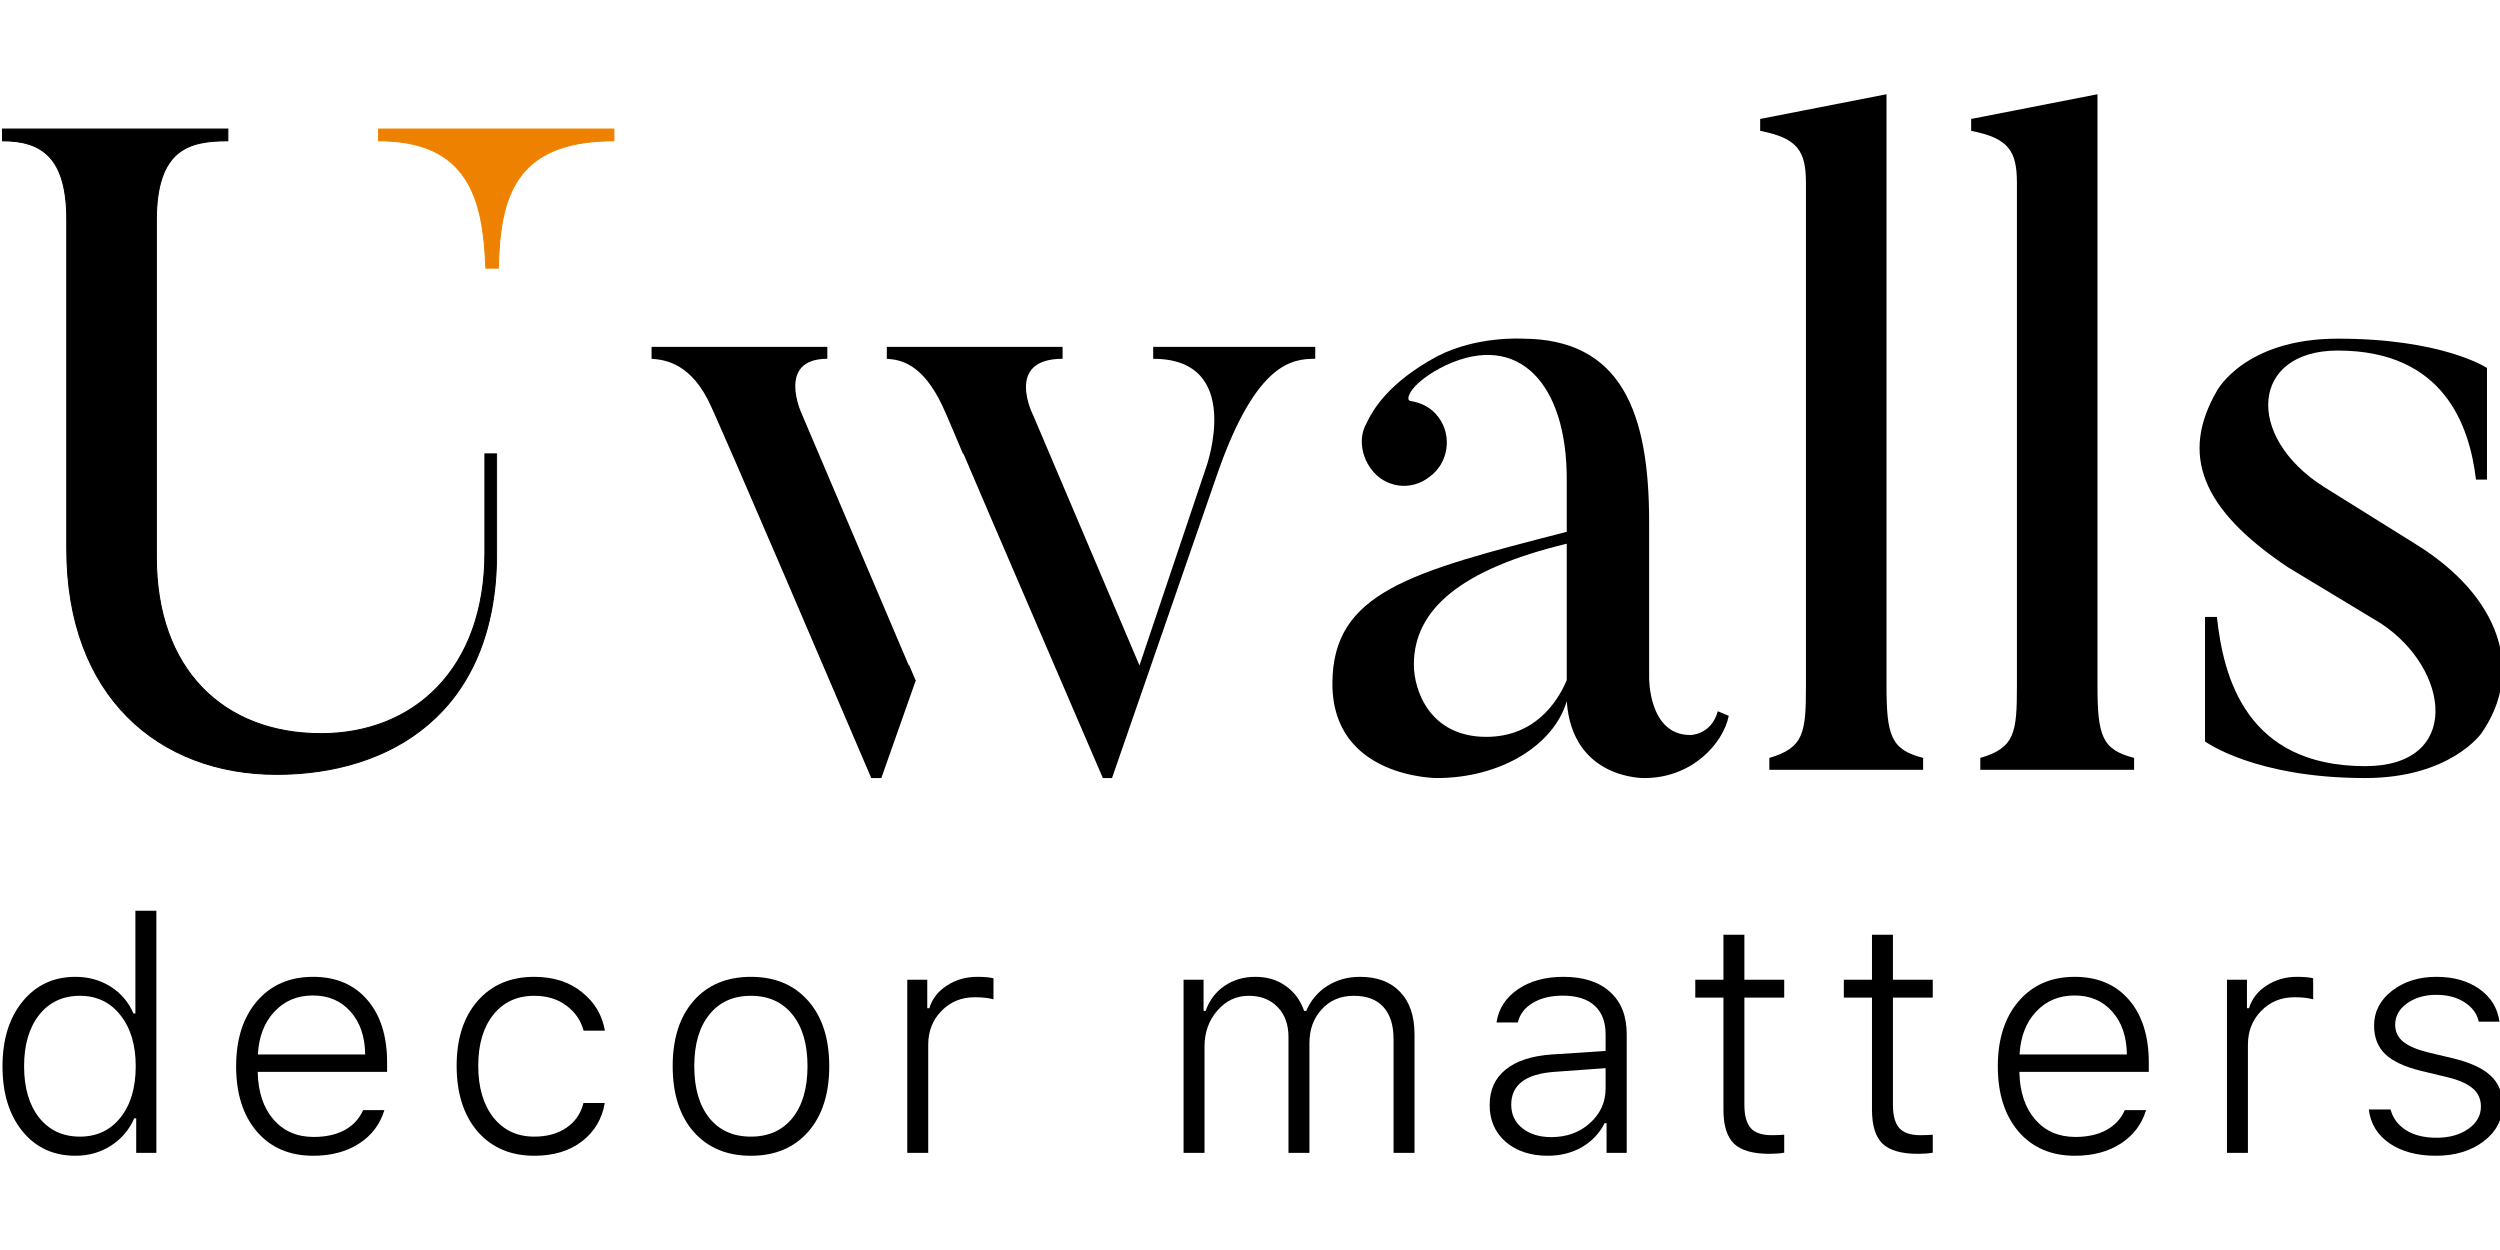
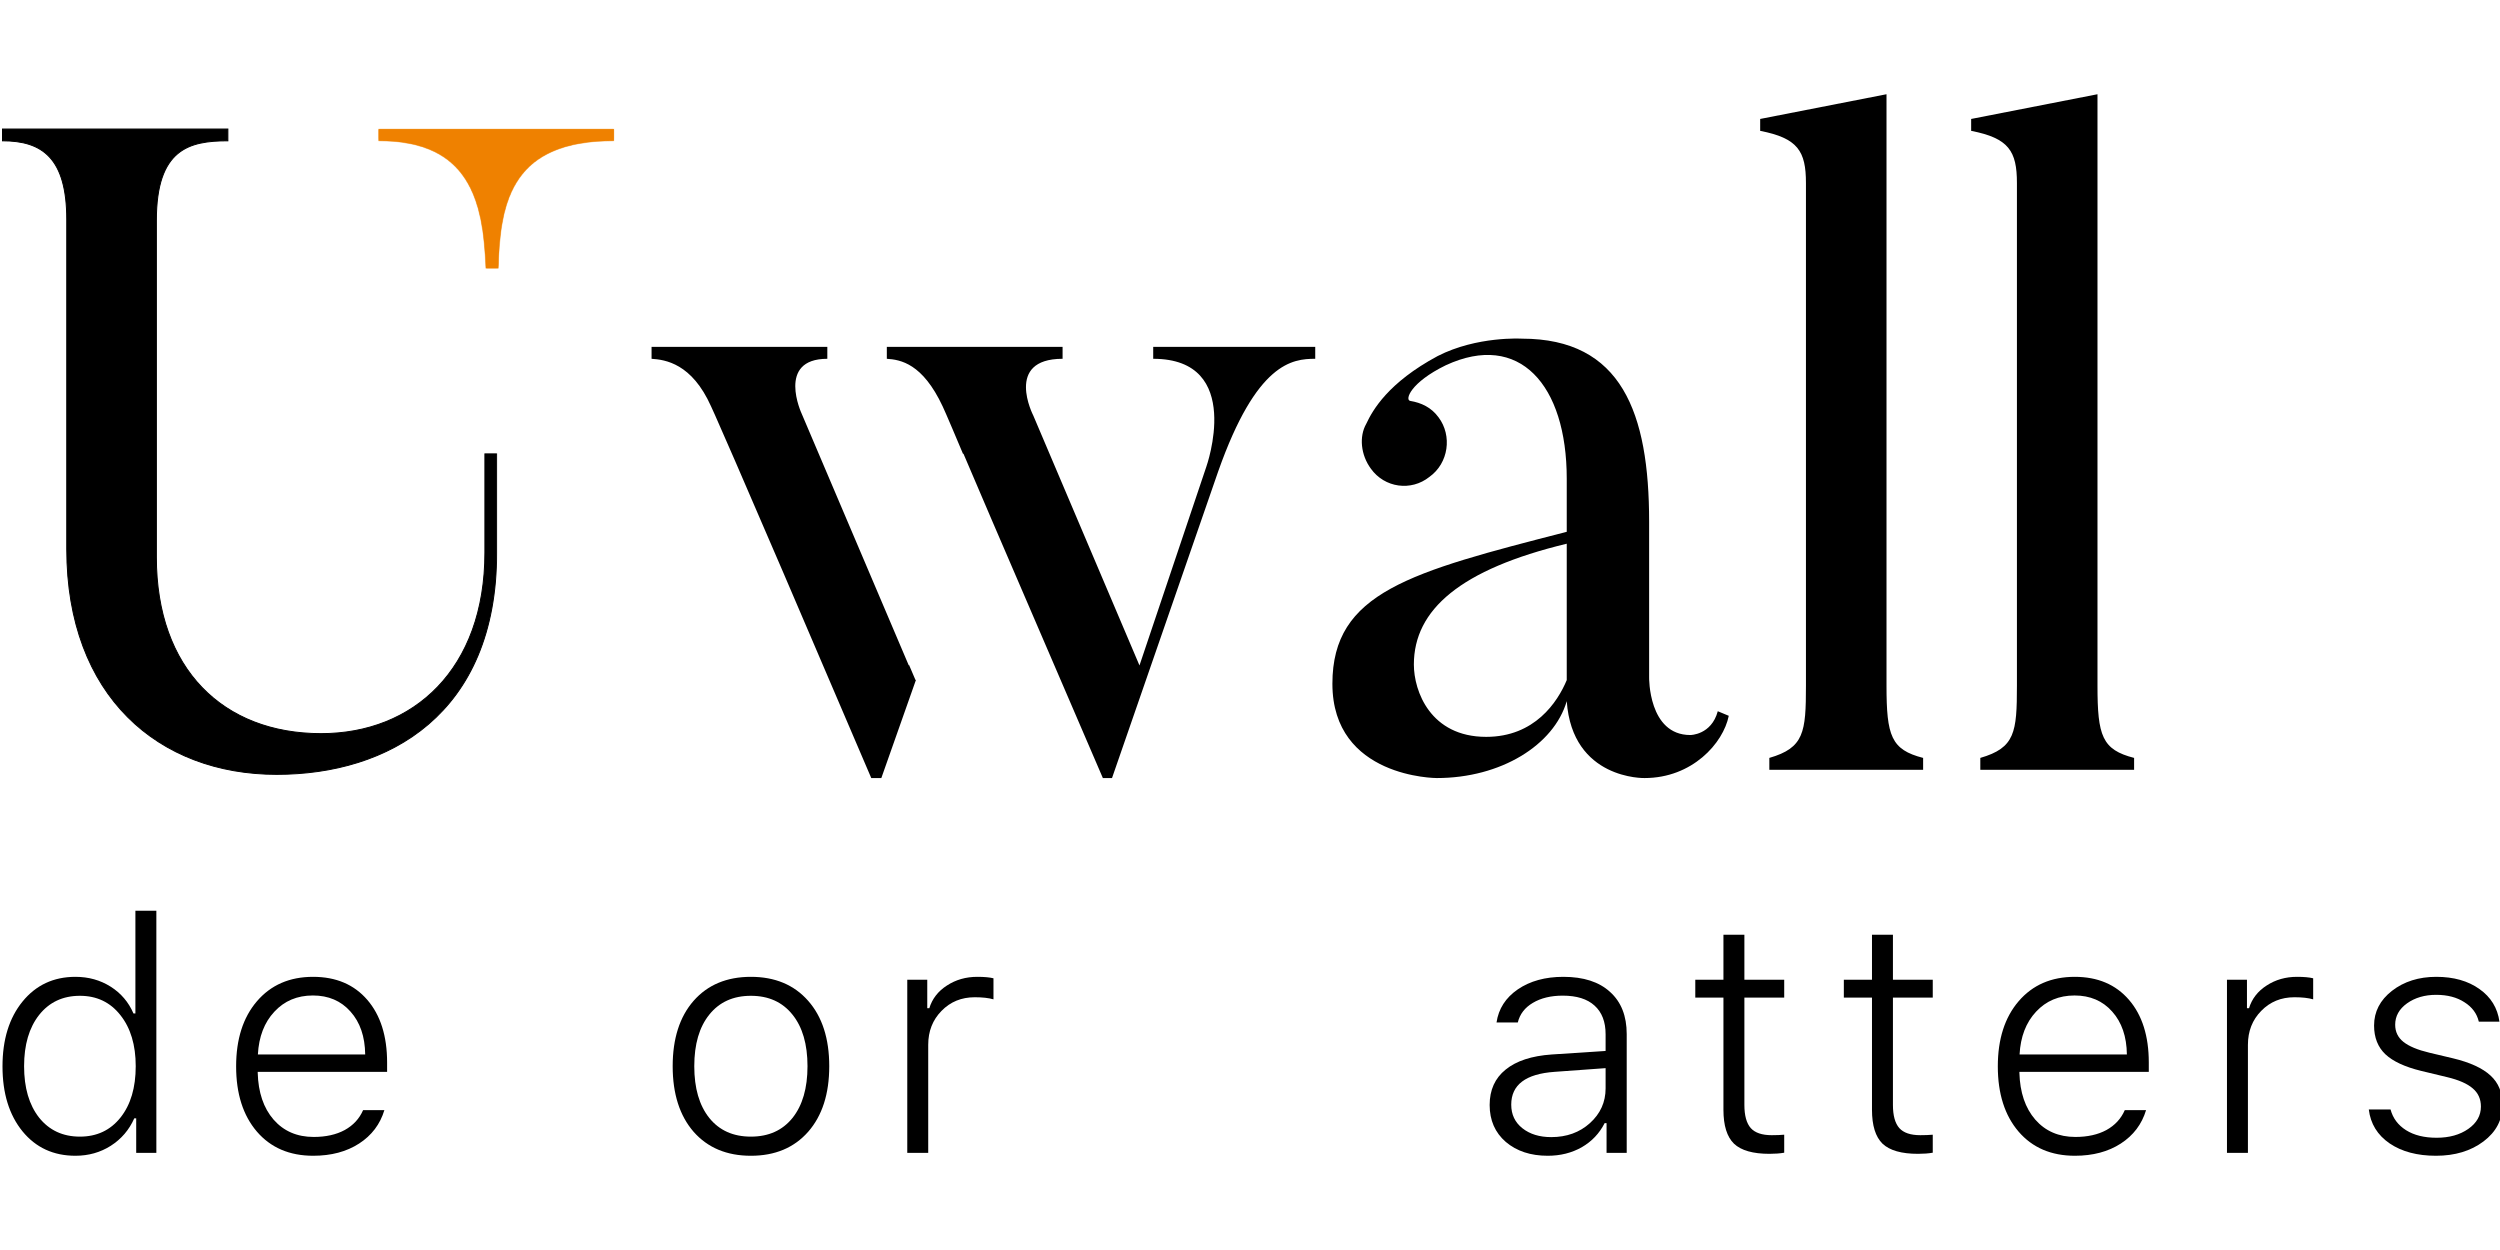
<svg xmlns="http://www.w3.org/2000/svg" width="1000" height="500" viewBox="0 0 1000 500" fill="none">
  <path d="M30.172 462.304C21.386 462.304 14.328 459.046 8.997 452.53C3.666 445.971 1 437.311 1 426.551C1 415.833 3.666 407.195 8.997 400.636C14.37 394.034 21.429 390.733 30.172 390.733C35.417 390.733 40.109 392.041 44.246 394.656C48.383 397.271 51.432 400.85 53.394 405.395H54.161V364.304H62.542V461.146H54.481V447.321H53.714C51.667 451.951 48.532 455.616 44.31 458.317C40.13 460.975 35.417 462.304 30.172 462.304ZM31.963 398.321C25.139 398.321 19.701 400.872 15.65 405.973C11.641 411.075 9.636 417.912 9.636 426.486C9.636 435.103 11.641 441.962 15.65 447.064C19.701 452.122 25.139 454.652 31.963 454.652C38.744 454.652 44.16 452.101 48.212 446.999C52.264 441.898 54.289 435.06 54.289 426.486C54.289 417.998 52.242 411.182 48.148 406.038C44.096 400.893 38.701 398.321 31.963 398.321Z" fill="black" />
  <path d="M125.159 398.192C118.889 398.192 113.75 400.357 109.741 404.687C105.732 408.974 103.536 414.676 103.152 421.792H146.078C145.993 414.633 144.031 408.91 140.192 404.623C136.397 400.336 131.385 398.192 125.159 398.192ZM145.246 444.041H153.755C152.049 449.7 148.679 454.159 143.647 457.417C138.614 460.675 132.494 462.304 125.287 462.304C115.819 462.304 108.313 459.089 102.768 452.658C97.224 446.185 94.452 437.482 94.452 426.551C94.452 415.662 97.224 406.981 102.768 400.507C108.355 393.991 115.84 390.733 125.223 390.733C134.392 390.733 141.621 393.798 146.91 399.929C152.198 406.059 154.842 414.419 154.842 425.007V428.737H103.088V429.123C103.301 436.968 105.412 443.206 109.421 447.835C113.473 452.465 118.825 454.78 125.479 454.78C130.341 454.78 134.477 453.859 137.889 452.015C141.301 450.129 143.754 447.471 145.246 444.041Z" fill="black" />
-   <path d="M241.961 412.275H233.452C232.343 408.16 230.04 404.816 226.543 402.244C223.089 399.629 218.802 398.321 213.685 398.321C206.818 398.321 201.359 400.85 197.307 405.909C193.298 410.968 191.294 417.762 191.294 426.293C191.294 434.953 193.32 441.855 197.371 446.999C201.423 452.101 206.861 454.652 213.685 454.652C218.802 454.652 223.089 453.473 226.543 451.115C230.04 448.757 232.322 445.456 233.388 441.212H241.897C240.83 447.557 237.802 452.658 232.812 456.517C227.823 460.375 221.468 462.304 213.749 462.304C204.238 462.304 196.668 459.067 191.038 452.594C185.451 446.078 182.658 437.311 182.658 426.293C182.658 415.447 185.451 406.809 191.038 400.379C196.668 393.948 204.217 390.733 213.685 390.733C221.361 390.733 227.716 392.769 232.748 396.842C237.824 400.872 240.894 406.016 241.961 412.275Z" fill="black" />
  <path d="M323.257 452.723C317.628 459.11 309.994 462.304 300.355 462.304C290.717 462.304 283.082 459.11 277.453 452.723C271.866 446.292 269.072 437.547 269.072 426.486C269.072 415.426 271.866 406.702 277.453 400.314C283.082 393.927 290.717 390.733 300.355 390.733C309.994 390.733 317.628 393.927 323.257 400.314C328.887 406.702 331.702 415.426 331.702 426.486C331.702 437.547 328.887 446.292 323.257 452.723ZM283.722 447.192C287.731 452.165 293.275 454.652 300.355 454.652C307.435 454.652 312.979 452.165 316.988 447.192C320.997 442.177 323.002 435.275 323.002 426.486C323.002 417.698 320.997 410.818 316.988 405.845C312.979 400.829 307.435 398.321 300.355 398.321C293.275 398.321 287.731 400.829 283.722 405.845C279.713 410.818 277.709 417.698 277.709 426.486C277.709 435.275 279.713 442.177 283.722 447.192Z" fill="black" />
  <path d="M362.908 461.146V391.891H370.905V403.272H371.736C372.888 399.5 375.233 396.478 378.773 394.206C382.313 391.891 386.365 390.733 390.928 390.733C393.658 390.733 395.811 390.926 397.389 391.312V399.736C395.47 399.178 392.975 398.9 389.905 398.9C384.573 398.9 380.138 400.722 376.598 404.366C373.058 407.967 371.288 412.489 371.288 417.934V461.146H362.908Z" fill="black" />
-   <path d="M473.428 461.146V391.891H481.424V404.366H482.256C483.749 400.122 486.244 396.799 489.741 394.398C493.281 391.955 497.418 390.733 502.152 390.733C506.886 390.733 510.937 391.955 514.306 394.398C517.718 396.799 520.171 400.122 521.663 404.366H522.495C524.286 400.164 527.08 396.842 530.875 394.398C534.714 391.955 539.085 390.733 543.99 390.733C550.899 390.733 556.251 392.748 560.047 396.778C563.885 400.765 565.805 406.423 565.805 413.754V461.146H557.424V415.683C557.424 410.024 556.059 405.716 553.33 402.758C550.643 399.8 546.698 398.321 541.495 398.321C536.249 398.321 531.984 400.122 528.7 403.723C525.416 407.281 523.774 411.782 523.774 417.227V461.146H515.394V414.783C515.394 409.81 513.944 405.823 511.044 402.822C508.144 399.821 504.305 398.321 499.529 398.321C494.539 398.321 490.338 400.293 486.926 404.237C483.514 408.181 481.808 412.982 481.808 418.641V461.146H473.428Z" fill="black" />
  <path d="M620.489 454.845C626.673 454.845 631.833 452.98 635.97 449.25C640.15 445.478 642.24 440.848 642.24 435.36V427.258L621.832 428.737C610.274 429.552 604.496 433.924 604.496 441.855C604.496 445.799 605.988 448.95 608.974 451.308C611.959 453.666 615.797 454.845 620.489 454.845ZM619.081 462.304C612.258 462.304 606.671 460.461 602.32 456.774C598.013 453.044 595.859 448.114 595.859 441.984C595.859 435.982 597.992 431.266 602.256 427.837C606.521 424.364 612.663 422.349 620.681 421.792L642.24 420.377V413.69C642.24 408.717 640.768 404.902 637.825 402.244C634.925 399.586 630.682 398.257 625.095 398.257C620.361 398.257 616.373 399.221 613.132 401.15C609.933 403.037 607.929 405.652 607.118 408.996H598.61C599.42 403.508 602.256 399.093 607.118 395.749C612.023 392.405 618.1 390.733 625.351 390.733C633.411 390.733 639.638 392.748 644.031 396.778C648.466 400.765 650.684 406.381 650.684 413.625V461.146H642.623V449.25H641.856C639.766 453.366 636.717 456.581 632.708 458.896C628.699 461.168 624.157 462.304 619.081 462.304Z" fill="black" />
  <path d="M689.375 373.885H697.755V391.891H713.685V399.028H697.755V441.984C697.755 446.228 698.608 449.314 700.314 451.244C702.02 453.13 704.814 454.073 708.695 454.073C710.614 454.073 712.277 454.009 713.685 453.88V461.082C711.979 461.382 710.017 461.532 707.799 461.532C701.188 461.532 696.454 460.182 693.597 457.481C690.782 454.737 689.375 450.215 689.375 443.913V399.028H678.116V391.891H689.375V373.885Z" fill="black" />
  <path d="M748.793 373.885H757.173V391.891H773.103V399.028H757.173V441.984C757.173 446.228 758.026 449.314 759.732 451.244C761.438 453.13 764.232 454.073 768.113 454.073C770.032 454.073 771.695 454.009 773.103 453.88V461.082C771.397 461.382 769.435 461.532 767.217 461.532C760.607 461.532 755.873 460.182 753.015 457.481C750.2 454.737 748.793 450.215 748.793 443.913V399.028H737.534V391.891H748.793V373.885Z" fill="black" />
  <path d="M829.834 398.192C823.565 398.192 818.425 400.357 814.416 404.687C810.407 408.974 808.211 414.676 807.827 421.792H850.753C850.668 414.633 848.706 408.91 844.868 404.623C841.072 400.336 836.061 398.192 829.834 398.192ZM849.921 444.041H858.43C856.724 449.7 853.355 454.159 848.322 457.417C843.29 460.675 837.169 462.304 829.962 462.304C820.494 462.304 812.988 459.089 807.443 452.658C801.899 446.185 799.127 437.482 799.127 426.551C799.127 415.662 801.899 406.981 807.443 400.507C813.03 393.991 820.515 390.733 829.898 390.733C839.067 390.733 846.296 393.798 851.585 399.929C856.873 406.059 859.517 414.419 859.517 425.007V428.737H807.763V429.123C807.976 436.968 810.088 443.206 814.097 447.835C818.148 452.465 823.501 454.78 830.154 454.78C835.016 454.78 839.153 453.859 842.565 452.015C845.976 450.129 848.429 447.471 849.921 444.041Z" fill="black" />
  <path d="M890.787 461.146V391.891H898.784V403.272H899.616C900.767 399.5 903.113 396.478 906.653 394.206C910.192 391.891 914.244 390.733 918.808 390.733C921.537 390.733 923.691 390.926 925.269 391.312V399.736C923.35 399.178 920.855 398.9 917.784 398.9C912.453 398.9 908.017 400.722 904.478 404.366C900.938 407.967 899.168 412.489 899.168 417.934V461.146H890.787Z" fill="black" />
  <path d="M949.63 410.217C949.63 404.687 952.018 400.057 956.795 396.328C961.614 392.598 967.521 390.733 974.515 390.733C981.467 390.733 987.225 392.362 991.788 395.62C996.351 398.835 999.017 403.187 999.785 408.674H991.532C990.764 405.416 988.845 402.822 985.774 400.893C982.746 398.921 978.972 397.935 974.451 397.935C969.888 397.935 966.007 399.071 962.808 401.343C959.652 403.615 958.074 406.466 958.074 409.896C958.074 412.725 959.183 415.019 961.401 416.776C963.618 418.534 967.073 419.97 971.764 421.085L981.232 423.335C988.014 424.964 993.003 427.258 996.202 430.216C999.401 433.131 1001 437.054 1001 441.984C1001 447.9 998.462 452.765 993.387 456.581C988.312 460.396 981.979 462.304 974.387 462.304C966.881 462.304 960.697 460.653 955.835 457.353C950.973 454.009 948.201 449.486 947.519 443.784H956.219C957.157 447.3 959.226 450.065 962.424 452.08C965.623 454.094 969.696 455.102 974.643 455.102C979.718 455.102 983.941 453.923 987.31 451.565C990.679 449.207 992.364 446.228 992.364 442.627C992.364 439.626 991.276 437.204 989.101 435.36C986.926 433.474 983.514 431.974 978.865 430.859L968.438 428.351C961.955 426.765 957.2 424.557 954.172 421.728C951.144 418.856 949.63 415.019 949.63 410.217Z" fill="black" />
-   <path d="M992.592 293.278C992.592 293.278 980.143 311.22 946.09 311.22C901.784 311.22 882.011 296.573 882.011 296.573V246.775H886.771C889.334 270.942 898.488 306.46 946.09 306.46C984.903 306.46 980.143 267.647 952.314 249.338L915.332 227.003C880.18 203.568 872.125 181.598 886.771 156.333C886.771 156.333 897.756 135.462 935.105 135.462C977.213 135.462 994.789 147.179 994.789 147.179V191.851H990.395C987.832 170.247 977.58 140.222 935.105 140.222C900.319 140.222 897.756 174.641 929.612 194.78L966.595 217.848C999.549 238.354 1010.17 268.013 992.592 293.278Z" fill="black" />
  <path d="M853.64 303.163V307.924H792.125V303.163C806.039 299.136 806.771 292.911 806.771 274.237V73.213C806.771 60.398 803.476 55.272 788.463 52.342V47.582L838.993 37.696V274.237C838.993 294.376 840.824 299.868 853.64 303.163Z" fill="black" />
  <path d="M769.249 303.163V307.924H707.734V303.163C721.648 299.136 722.38 292.911 722.38 274.237V73.213C722.38 60.398 719.085 55.272 704.072 52.342V47.582L754.603 37.696V274.237C754.603 294.376 756.434 299.868 769.249 303.163Z" fill="black" />
  <path d="M626.697 217.483C584.222 227.735 565.547 243.846 565.547 265.816C565.547 276.435 572.138 294.743 594.474 294.743C613.881 294.743 623.035 280.829 626.697 272.041C626.697 271.675 626.697 217.483 626.697 217.483ZM676.128 294.011C676.128 294.011 684.55 294.011 687.113 284.49L691.507 286.321C689.31 297.306 676.861 311.22 657.82 311.22C657.82 311.22 628.893 311.953 626.697 280.463C621.57 298.038 600.333 311.22 574.702 311.22C574.702 311.22 532.959 311.22 532.959 273.506C532.959 236.889 564.083 228.834 626.697 212.723V191.485C626.697 153.77 607.656 132.533 578.363 146.081C564.083 153.038 561.886 159.995 564.083 160.361C568.477 161.094 572.505 162.924 575.434 166.952C580.926 174.276 579.462 185.26 571.772 190.753C564.449 196.611 553.83 195.147 548.338 187.457C544.31 181.965 543.578 174.642 546.507 169.515C549.07 164.023 555.295 153.038 575.068 142.419C590.813 134.364 608.755 135.462 608.755 135.462C648.666 135.462 659.651 165.121 659.651 208.695V270.942C659.651 270.942 659.285 294.011 676.128 294.011Z" fill="black" />
  <path fill-rule="evenodd" clip-rule="evenodd" d="M526.094 138.757H461.283V143.517C497.899 143.517 482.52 186.725 482.52 186.725L455.79 266.182L413.316 166.219C413.316 166.219 401.598 143.517 425.033 143.517V138.757H354.73V143.517C360.222 143.884 369.01 145.348 377.066 162.558C377.066 162.558 378.125 164.677 385.203 181.537L385.374 181.464L396.88 208.381L441.144 311.22H444.806L487.28 188.555C502.659 144.982 516.94 143.517 526.094 143.517V138.757ZM366.396 271.919L366.193 272.006L363.601 265.943L363.518 266.182L320.677 165.487C320.677 165.487 310.424 143.517 330.929 143.517V138.757H260.626V143.517C266.118 143.884 276.737 145.348 284.427 162.558C284.427 162.558 288.454 170.613 348.505 311.22H352.533L366.396 271.919Z" fill="black" />
  <mask id="path-7-outside-1_1332_39182" maskUnits="userSpaceOnUse" x="0" y="50.618" width="199" height="260" fill="black">
    <rect fill="white" y="50.618" width="199" height="260" />
-     <path fill-rule="evenodd" clip-rule="evenodd" d="M193.962 181.558H198.669V221.048C198.669 285.852 155.225 309.746 110.695 309.746C63.631 309.746 26.704 278.611 26.704 219.6V87.821C26.704 63.203 16.929 56.324 1 56.324V51.618H91.146V56.324C75.578 56.324 62.545 59.583 62.545 88.183V222.859C62.545 267.75 89.335 293.455 128.435 293.455C165.362 293.455 193.962 267.75 193.962 221.048V181.558Z" />
  </mask>
  <path fill-rule="evenodd" clip-rule="evenodd" d="M193.962 181.558H198.669V221.048C198.669 285.852 155.225 309.746 110.695 309.746C63.631 309.746 26.704 278.611 26.704 219.6V87.821C26.704 63.203 16.929 56.324 1 56.324V51.618H91.146V56.324C75.578 56.324 62.545 59.583 62.545 88.183V222.859C62.545 267.75 89.335 293.455 128.435 293.455C165.362 293.455 193.962 267.75 193.962 221.048V181.558Z" fill="black" />
  <path d="M193.962 181.558V181.358H193.762V181.558H193.962ZM198.669 181.558H198.869V181.358H198.669V181.558ZM1 56.324H0.8V56.524H1V56.324ZM1 51.618V51.418H0.8V51.618H1ZM91.146 51.618H91.346V51.418H91.146V51.618ZM91.146 56.324V56.524H91.346V56.324H91.146ZM193.962 181.758H198.669V181.358H193.962V181.758ZM198.469 181.558V221.048H198.869V181.558H198.469ZM198.469 221.048C198.469 253.402 187.626 275.517 171.251 289.547C154.87 303.581 132.927 309.546 110.695 309.546V309.946C132.993 309.946 155.038 303.964 171.511 289.85C187.99 275.732 198.869 253.498 198.869 221.048H198.469ZM110.695 309.546C87.208 309.546 66.264 301.778 51.192 286.661C36.122 271.545 26.904 249.063 26.904 219.6H26.504C26.504 249.149 35.75 271.739 50.909 286.943C66.067 302.147 87.119 309.946 110.695 309.946V309.546ZM26.904 219.6V87.821H26.504V219.6H26.904ZM26.904 87.821C26.904 75.493 24.458 67.557 19.973 62.705C15.483 57.849 8.989 56.124 1 56.124V56.524C8.94 56.524 15.299 58.239 19.679 62.977C24.063 67.719 26.504 75.531 26.504 87.821H26.904ZM1.2 56.324V51.618H0.8V56.324H1.2ZM1 51.818H91.146V51.418H1V51.818ZM90.946 51.618V56.324H91.346V51.618H90.946ZM91.146 56.124C83.359 56.124 76.143 56.936 70.879 61.376C65.608 65.821 62.345 73.859 62.345 88.183H62.745C62.745 73.906 65.999 66.015 71.137 61.681C76.281 57.342 83.365 56.524 91.146 56.524V56.124ZM62.345 88.183V222.859H62.745V88.183H62.345ZM62.345 222.859C62.345 245.344 69.055 263.047 80.684 275.13C92.312 287.213 108.84 293.655 128.435 293.655V293.255C108.93 293.255 92.513 286.844 80.972 274.852C69.43 262.86 62.745 245.265 62.745 222.859H62.345ZM128.435 293.655C146.946 293.655 163.382 287.211 175.191 274.903C186.999 262.595 194.162 244.441 194.162 221.048H193.762C193.762 244.358 186.626 262.406 174.902 274.626C163.178 286.846 146.851 293.255 128.435 293.255V293.655ZM194.162 221.048V181.558H193.762V221.048H194.162Z" fill="black" mask="url(#path-7-outside-1_1332_39182)" />
  <mask id="path-9-outside-2_1332_39182" maskUnits="userSpaceOnUse" x="150.44" y="50.618" width="96" height="57" fill="black">
-     <rect fill="white" x="150.44" y="50.618" width="96" height="57" />
    <path fill-rule="evenodd" clip-rule="evenodd" d="M199.327 107.307C200.017 79.504 205.343 56.324 245.568 56.324V51.618H151.44V56.324C187.367 56.324 193.342 79.504 194.329 107.307H199.327Z" />
  </mask>
  <path fill-rule="evenodd" clip-rule="evenodd" d="M199.327 107.307C200.017 79.504 205.343 56.324 245.568 56.324V51.618H151.44V56.324C187.367 56.324 193.342 79.504 194.329 107.307H199.327Z" fill="#EF8100" />
  <path d="M199.327 107.307V107.507H199.522L199.527 107.312L199.327 107.307ZM245.568 56.324V56.524H245.768V56.324H245.568ZM245.568 51.618H245.768V51.418H245.568V51.618ZM151.44 51.618V51.418H151.24V51.618H151.44ZM151.44 56.324H151.24V56.524H151.44V56.324ZM194.329 107.307L194.129 107.314L194.136 107.507H194.329V107.307ZM199.527 107.312C199.872 93.41 201.378 80.72 207.786 71.504C214.182 62.306 225.495 56.524 245.568 56.524V56.124C225.417 56.124 213.954 61.933 207.458 71.275C200.975 80.599 199.472 93.4 199.127 107.302L199.527 107.312ZM245.768 56.324V51.618H245.368V56.324H245.768ZM245.568 51.418H151.44V51.818H245.568V51.418ZM151.24 51.618V56.324H151.64V51.618H151.24ZM151.44 56.524C169.356 56.524 179.759 62.3 185.82 71.499C191.895 80.719 193.636 93.415 194.129 107.314L194.529 107.3C194.035 93.396 192.295 80.6 186.154 71.279C180 61.939 169.452 56.124 151.44 56.124V56.524ZM194.329 107.507H199.327V107.107H194.329V107.507Z" fill="#EF8100" mask="url(#path-9-outside-2_1332_39182)" />
</svg>